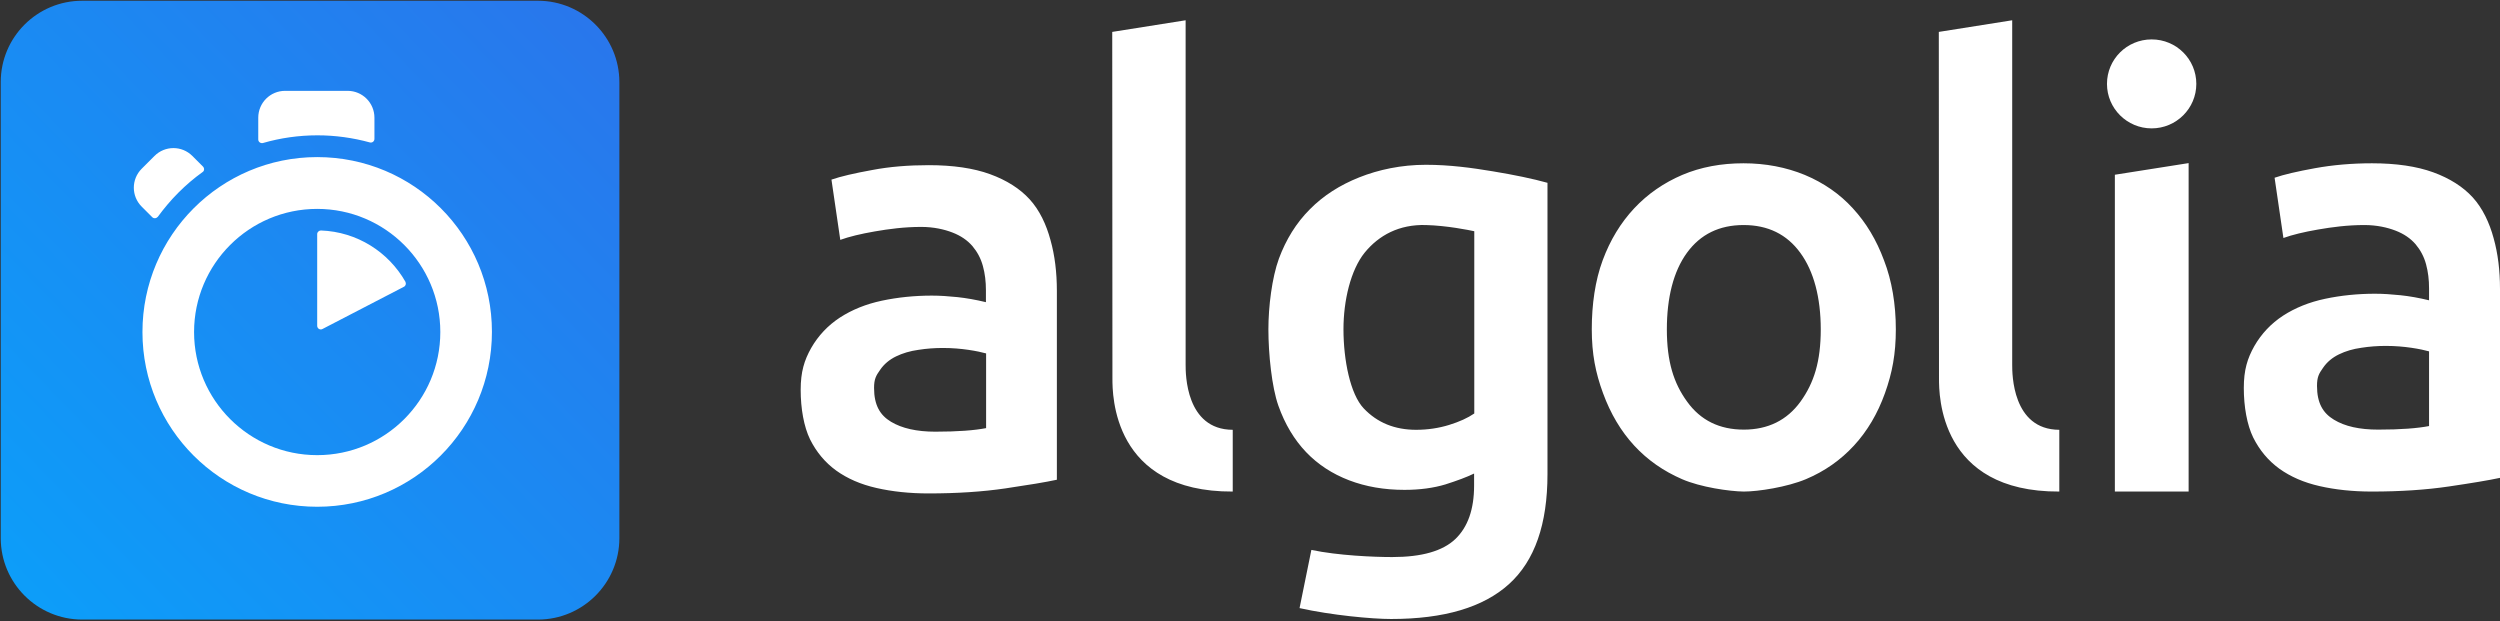
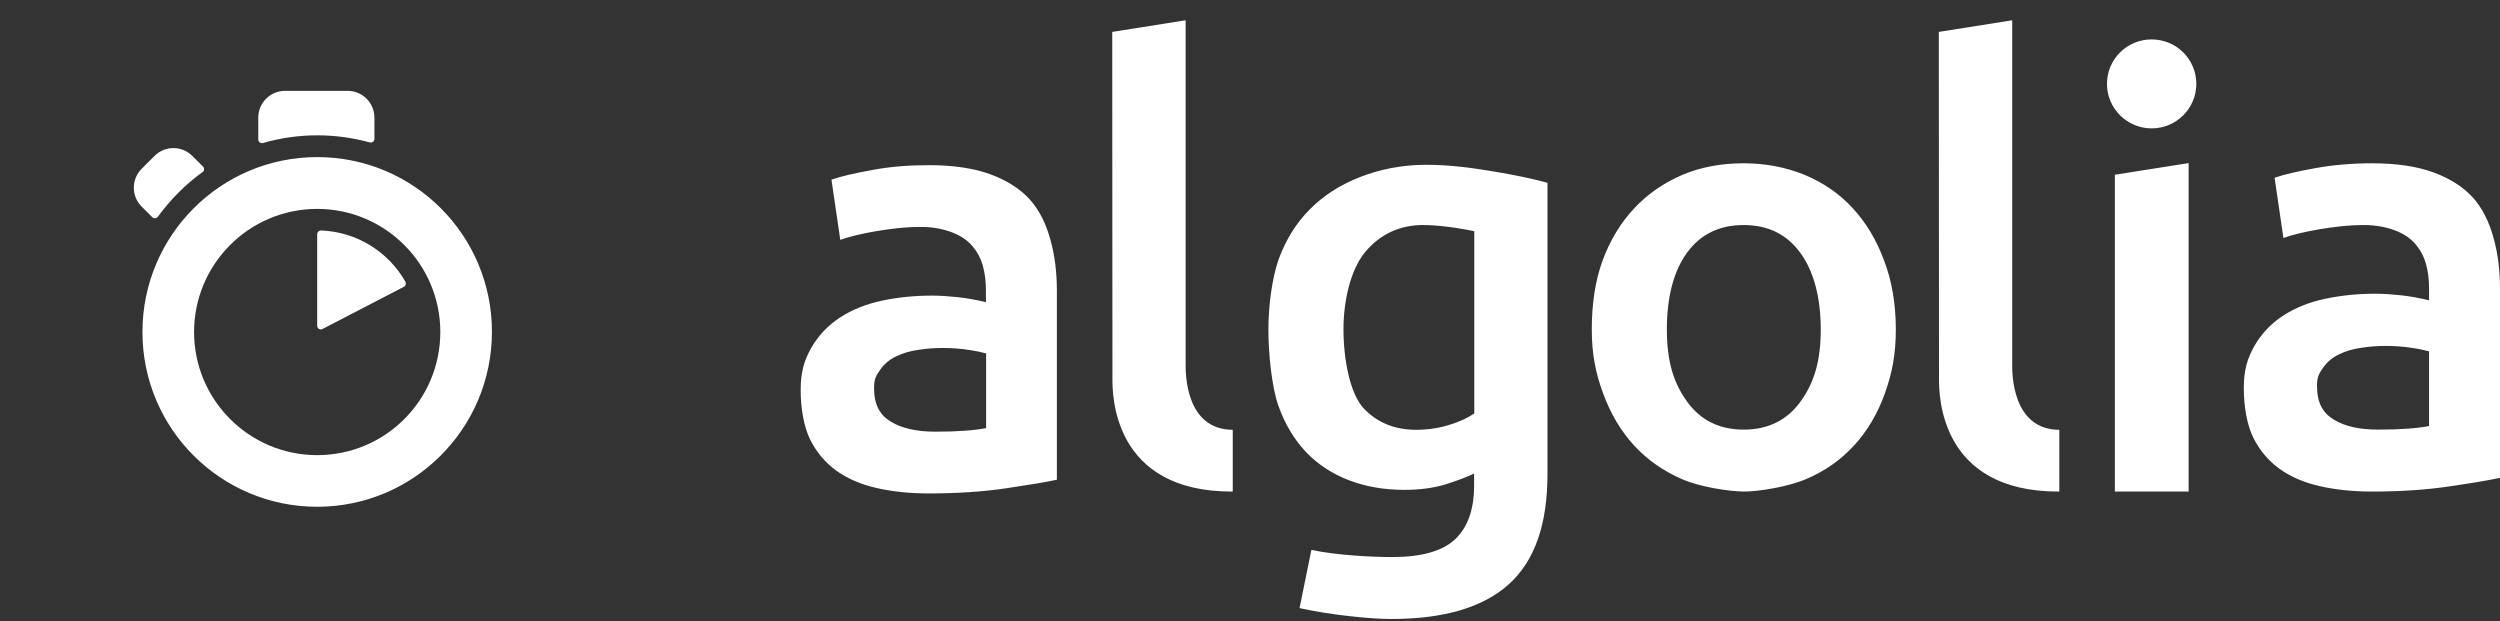
<svg xmlns="http://www.w3.org/2000/svg" width="1332px" height="331px" viewBox="0 0 1332 331" version="1.1">
  <rect x="0" y="0" width="1332" height="331" fill="#333333" stroke="none" />
  <title>algolia-logo-dark</title>
  <desc>Created with Sketch.</desc>
  <defs>
    <linearGradient x1="-37.75%" y1="134.936%" x2="130.239%" y2="-27.7%" id="linearGradient-1">
      <stop stop-color="#00AEFF" offset="0%" />
      <stop stop-color="#3369E7" offset="100%" />
    </linearGradient>
  </defs>
  <g id="Page-1" stroke="none" stroke-width="1" fill="none" fill-rule="evenodd">
    <g id="algolia-logo-dark" fill-rule="nonzero">
-       <path d="M43.8,0.4 L286.6,0.4 C310.5,0.4 330,19.8 330,43.8 L330,286.7 C330,310.6 310.6,330.1 286.6,330.1 L43.8,330.1 C19.9,330.1 0.4,310.7 0.4,286.7 L0.4,43.7 C0.4,19.8 19.8,0.4 43.8,0.4 Z" id="Shape" fill="url(#linearGradient-1)" />
      <path d="M169,83.7 C117.6,83.7 75.9,125.4 75.9,176.9 C75.9,228.4 117.6,270 169,270 C220.4,270 262.1,228.3 262.1,176.8 C262.1,125.3 220.5,83.7 169,83.7 Z M169,242.5 C132.8,242.5 103.4,213.1 103.4,176.9 C103.4,140.7 132.8,111.3 169,111.3 C205.2,111.3 234.6,140.7 234.6,176.9 C234.6,213.1 205.3,242.5 169,242.5 Z M169,124.7 L169,173.6 C169,175 170.5,176 171.8,175.3 L215.2,152.8 C216.2,152.3 216.5,151.1 216,150.1 C207,134.3 190.3,123.5 171,122.8 C170,122.8 169,123.6 169,124.7 Z M108.2,88.8 L102.5,83.1 C96.9,77.5 87.9,77.5 82.3,83.1 L75.5,89.9 C69.9,95.5 69.9,104.5 75.5,110.1 L81.1,115.7 C82,116.6 83.3,116.4 84.1,115.5 C87.4,111 91,106.7 95,102.7 C99.1,98.6 103.3,95 107.9,91.7 C108.9,91.1 109,89.7 108.2,88.8 Z M199.5,74 L199.5,62.7 C199.5,54.8 193.1,48.4 185.2,48.4 L151.9,48.4 C144,48.4 137.6,54.8 137.6,62.7 L137.6,74.3 C137.6,75.6 138.8,76.5 140.1,76.2 C149.4,73.5 159.2,72.1 169.1,72.1 C178.6,72.1 188,73.4 197.1,75.9 C198.3,76.2 199.5,75.3 199.5,74 Z" id="Shape" fill="#FFFFFF" />
      <g id="Group" transform="translate(426, 10)" fill="#FFFFFF">
        <path d="M398.5,242.6 C398.5,269.3 391.7,288.8 378,301.2 C364.3,313.6 343.4,319.8 315.2,319.8 C304.9,319.8 283.5,317.8 266.4,314 L272.7,283 C287,286 305.9,286.8 315.8,286.8 C331.5,286.8 342.7,283.6 349.4,277.2 C356.1,270.8 359.4,261.3 359.4,248.7 L359.4,242.3 C355.5,244.2 350.4,246.1 344.1,248.1 C337.8,250 330.5,251 322.3,251 C311.5,251 301.7,249.3 292.8,245.9 C283.9,242.5 276.2,237.5 269.9,230.9 C263.6,224.3 258.6,216 255.1,206.1 C251.6,196.2 249.8,178.5 249.8,165.5 C249.8,153.3 251.7,138 255.4,127.8 C259.2,117.6 264.6,108.8 271.9,101.5 C279.1,94.2 287.9,88.6 298.2,84.5 C308.5,80.4 320.6,77.8 333.7,77.8 C346.4,77.8 358.1,79.4 369.5,81.3 C380.9,83.2 390.6,85.2 398.5,87.4 L398.5,242.6 L398.5,242.6 Z M289.8,165.4 C289.8,181.8 293.4,200 300.6,207.6 C307.8,215.2 317.1,219 328.5,219 C334.7,219 340.6,218.1 346.1,216.4 C351.6,214.7 356,212.7 359.5,210.3 L359.5,113.2 C356.7,112.6 345,110.2 333.7,109.9 C319.5,109.5 308.7,115.3 301.1,124.6 C293.6,133.9 289.8,150.2 289.8,165.4 Z M584.1,165.4 C584.1,178.6 582.2,188.6 578.3,199.5 C574.4,210.4 568.9,219.7 561.8,227.4 C554.7,235.1 546.2,241.1 536.2,245.3 C526.2,249.5 510.8,251.9 503.1,251.9 C495.4,251.8 480.1,249.6 470.2,245.3 C460.3,241 451.8,235.1 444.7,227.4 C437.6,219.7 432.1,210.4 428.1,199.5 C424.1,188.6 422.1,178.6 422.1,165.4 C422.1,152.2 423.9,139.5 427.9,128.7 C431.9,117.9 437.5,108.7 444.7,101 C451.9,93.3 460.5,87.4 470.3,83.2 C480.2,79 491.1,77 502.9,77 C514.7,77 525.6,79.1 535.6,83.2 C545.6,87.4 554.2,93.3 561.2,101 C568.3,108.7 573.8,117.9 577.8,128.7 C582,139.5 584.1,152.2 584.1,165.4 Z M544.1,165.5 C544.1,148.6 540.4,134.5 533.2,124.7 C526,114.8 515.9,109.9 503,109.9 C490.1,109.9 480,114.8 472.8,124.7 C465.6,134.6 462.1,148.6 462.1,165.5 C462.1,182.6 465.7,194.1 472.9,204 C480.1,214 490.2,218.9 503.1,218.9 C516,218.9 526.1,213.9 533.3,204 C540.5,194 544.1,182.6 544.1,165.5 Z M671.2,251.9 C607.1,252.2 607.1,200.1 607.1,191.8 L607,7 L646.1,0.8 L646.1,184.4 C646.1,189.1 646.1,218.9 671.2,219 L671.2,251.9 Z M740.1,251.9 L700.8,251.9 L700.8,83.1 L740.1,76.9 L740.1,251.9 Z M720.4,58.4 C733.5,58.4 744.2,47.8 744.2,34.7 C744.2,21.6 733.6,11 720.4,11 C707.2,11 696.6,21.6 696.6,34.7 C696.6,47.8 707.3,58.4 720.4,58.4 Z M837.8,77 C850.7,77 861.6,78.6 870.4,81.8 C879.2,85 886.3,89.5 891.5,95.2 C896.7,100.9 900.4,108.7 902.6,116.9 C904.9,125.1 906,134.1 906,144 L906,244.6 C900,245.9 890.9,247.4 878.7,249.2 C866.5,251 852.8,251.9 837.6,251.9 C827.5,251.9 818.2,250.9 809.9,249 C801.5,247.1 794.4,244 788.4,239.7 C782.5,235.4 777.9,229.9 774.5,223.1 C771.2,216.3 769.5,206.7 769.5,196.7 C769.5,187.1 771.4,181 775.1,174.4 C778.9,167.8 784,162.4 790.4,158.2 C796.9,154 804.3,151 812.8,149.2 C821.3,147.4 830.2,146.5 839.4,146.5 C843.7,146.5 848.2,146.8 853,147.3 C857.8,147.8 862.8,148.7 868.2,150 L868.2,143.6 C868.2,139.1 867.7,134.8 866.6,130.8 C865.5,126.7 863.6,123.2 861,120.1 C858.3,117 854.8,114.6 850.4,112.9 C846,111.2 840.4,109.9 833.7,109.9 C824.7,109.9 816.5,111 809,112.3 C801.5,113.6 795.3,115.1 790.6,116.8 L785.9,84.7 C790.8,83 798.1,81.3 807.5,79.6 C816.9,77.9 827,77 837.8,77 Z M841.1,218.9 C853.1,218.9 862,218.2 868.2,217 L868.2,177.2 C866,176.6 862.9,175.9 858.8,175.3 C854.7,174.7 850.2,174.3 845.2,174.3 C840.9,174.3 836.5,174.6 832.1,175.3 C827.7,175.9 823.7,177.1 820.2,178.8 C816.7,180.5 813.8,182.9 811.7,186 C809.5,189.1 808.5,190.9 808.5,195.6 C808.5,204.8 811.7,210.1 817.5,213.6 C823.4,217.2 831.2,218.9 841.1,218.9 Z M68.9,78 C81.8,78 92.7,79.6 101.5,82.8 C110.3,86 117.4,90.5 122.6,96.2 C127.9,102 131.5,109.7 133.7,117.9 C136,126.1 137.1,135.1 137.1,145 L137.1,245.6 C131.1,246.9 122,248.4 109.8,250.2 C97.6,252 83.9,252.9 68.7,252.9 C58.6,252.9 49.3,251.9 41,250 C32.6,248.1 25.5,245 19.5,240.7 C13.6,236.4 9,230.9 5.6,224.1 C2.3,217.3 0.6,207.7 0.6,197.7 C0.6,188.1 2.5,182 6.2,175.4 C10,168.8 15.1,163.4 21.5,159.2 C28,155 35.4,152 43.9,150.2 C52.4,148.4 61.3,147.5 70.5,147.5 C74.8,147.5 79.3,147.8 84.1,148.3 C88.8,148.8 93.9,149.7 99.3,151 L99.3,144.6 C99.3,140.1 98.8,135.8 97.7,131.8 C96.6,127.7 94.7,124.2 92.1,121.1 C89.4,118 85.9,115.6 81.5,113.9 C77.1,112.2 71.5,110.9 64.8,110.9 C55.8,110.9 47.6,112 40.1,113.3 C32.6,114.6 26.4,116.1 21.7,117.8 L17,85.7 C21.9,84 29.2,82.3 38.6,80.6 C48,78.8 58.1,78 68.9,78 Z M72.3,220 C84.3,220 93.2,219.3 99.4,218.1 L99.4,178.3 C97.2,177.7 94.1,177 90,176.4 C85.9,175.8 81.4,175.4 76.4,175.4 C72.1,175.4 67.7,175.7 63.3,176.4 C58.9,177 54.9,178.2 51.4,179.9 C47.9,181.6 45,184 42.9,187.1 C40.7,190.2 39.7,192 39.7,196.7 C39.7,205.9 42.9,211.2 48.7,214.7 C54.5,218.2 62.4,220 72.3,220 Z M230.8,251.9 C166.7,252.2 166.7,200.1 166.7,191.8 L166.6,7 L205.7,0.8 L205.7,184.4 C205.7,189.1 205.7,218.9 230.8,219 L230.8,251.9 L230.8,251.9 Z" id="Shape" />
      </g>
    </g>
  </g>
</svg>